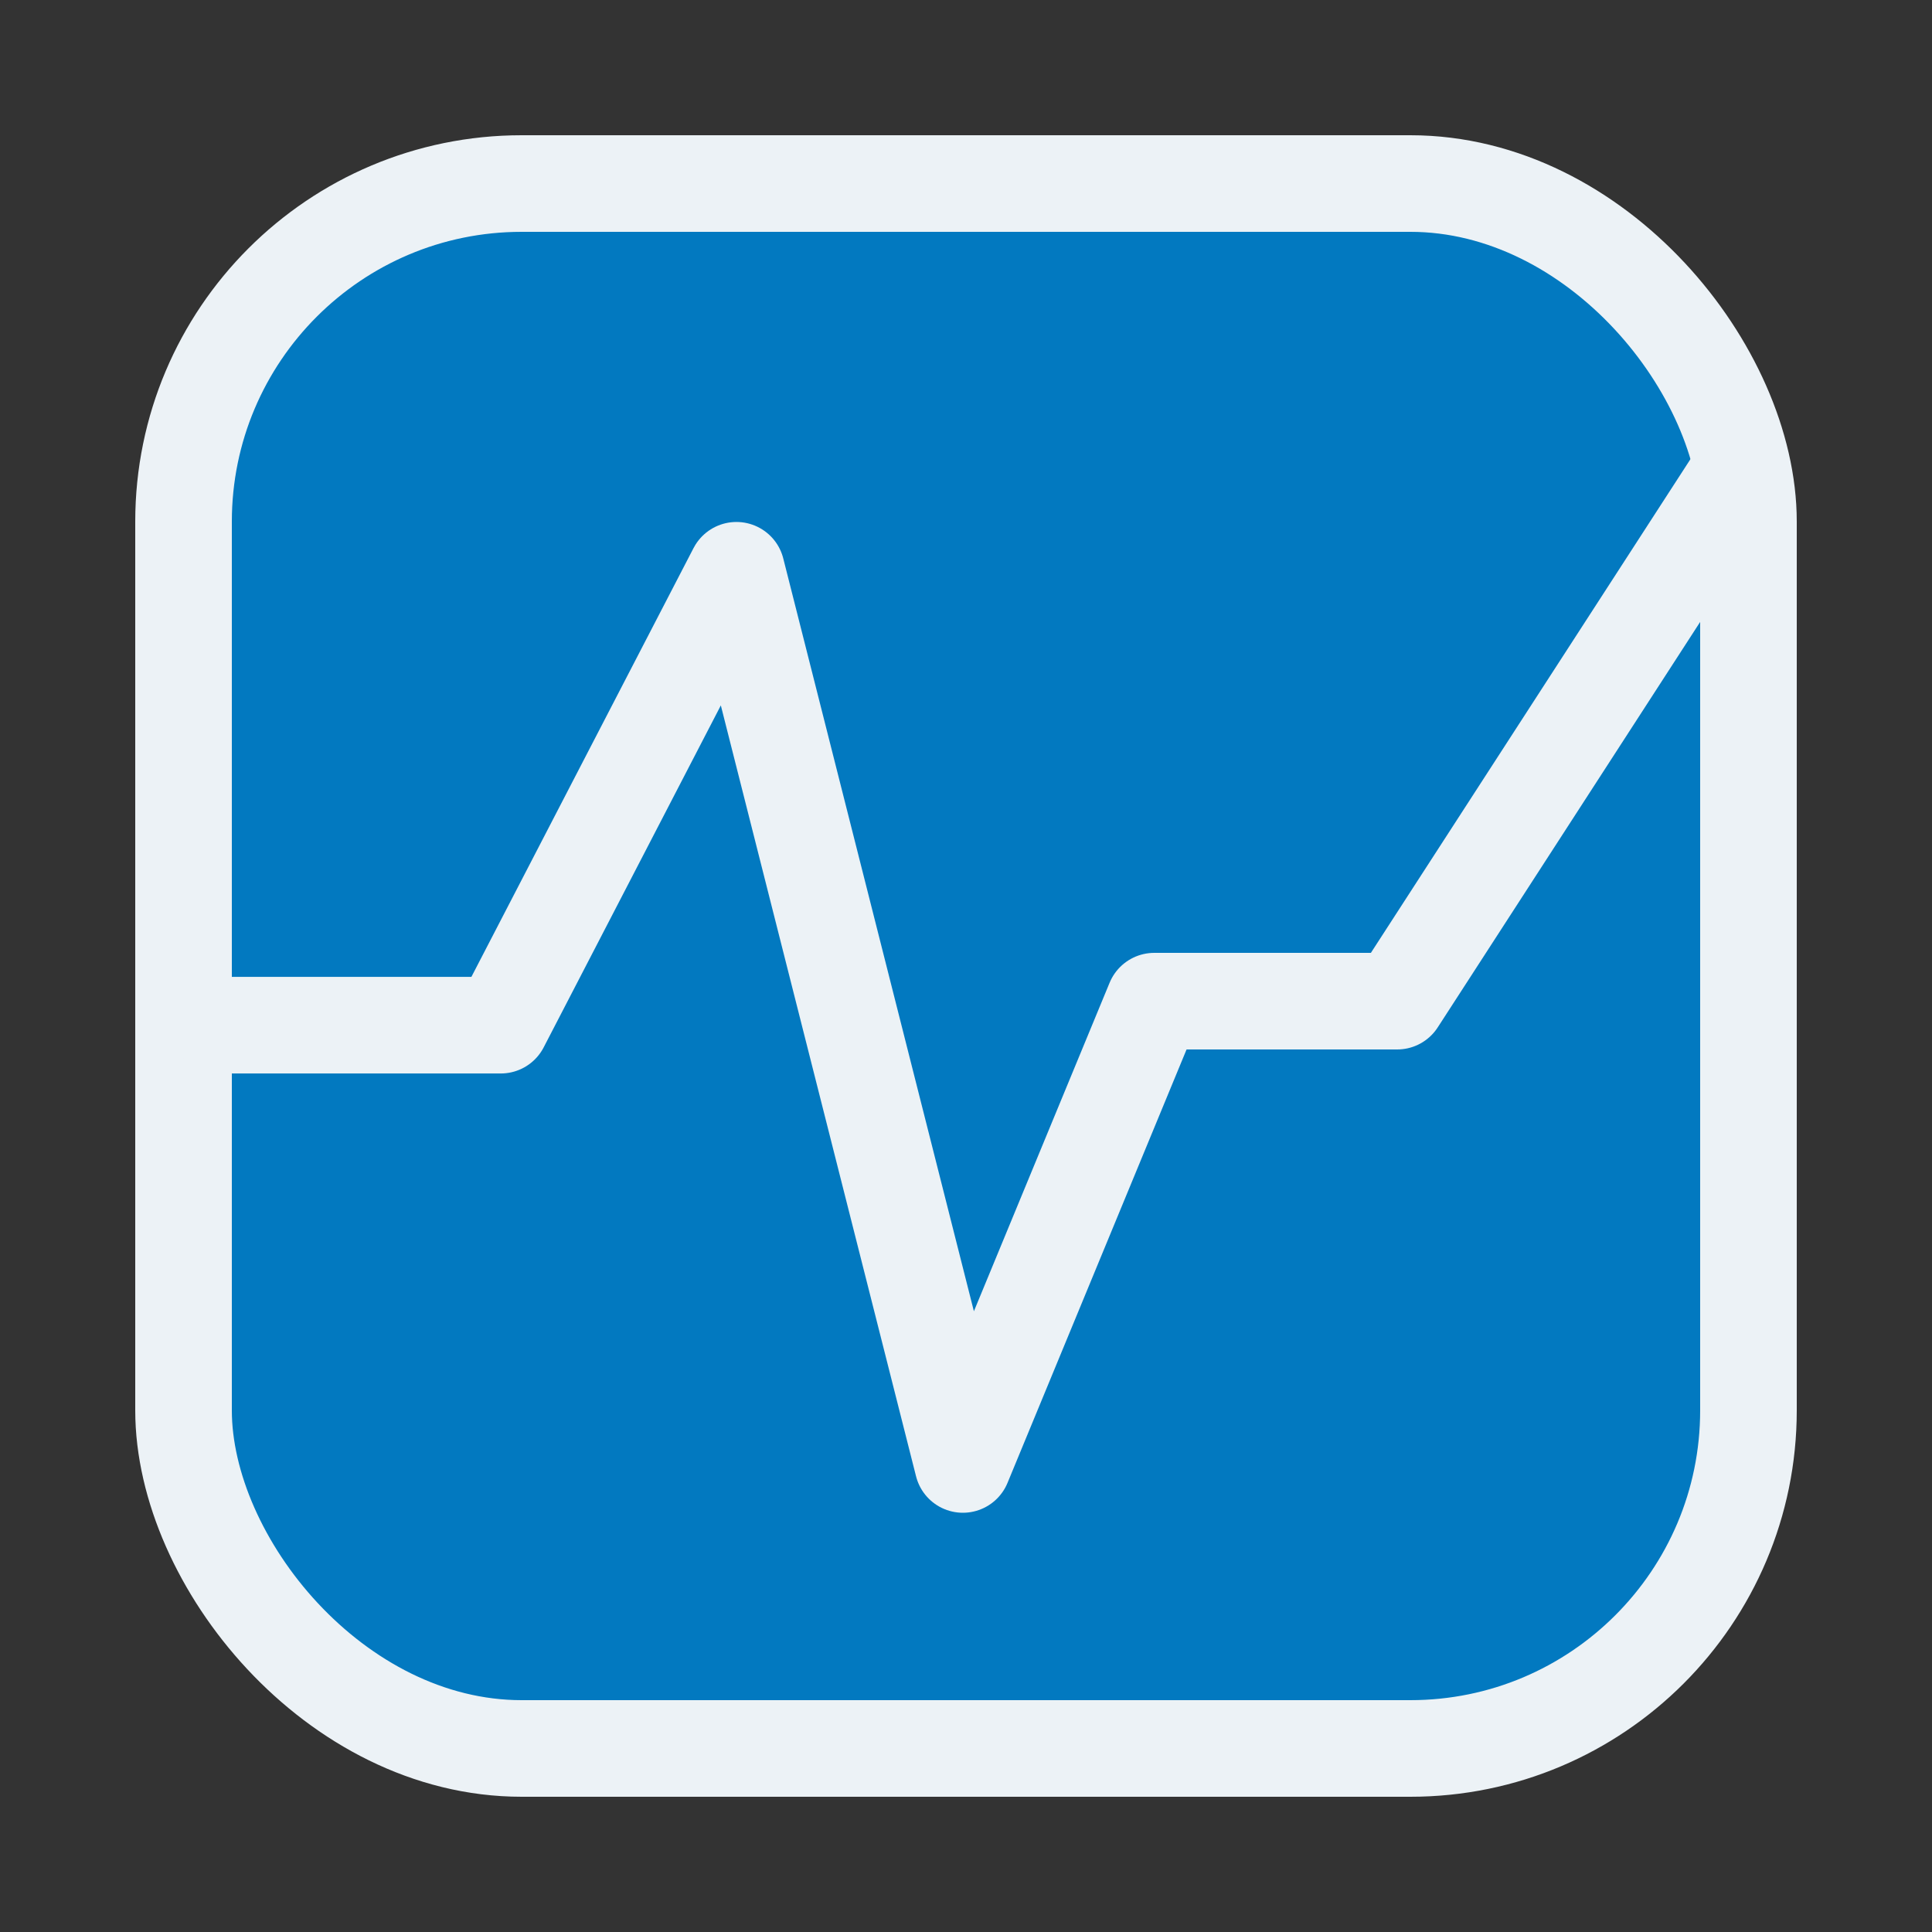
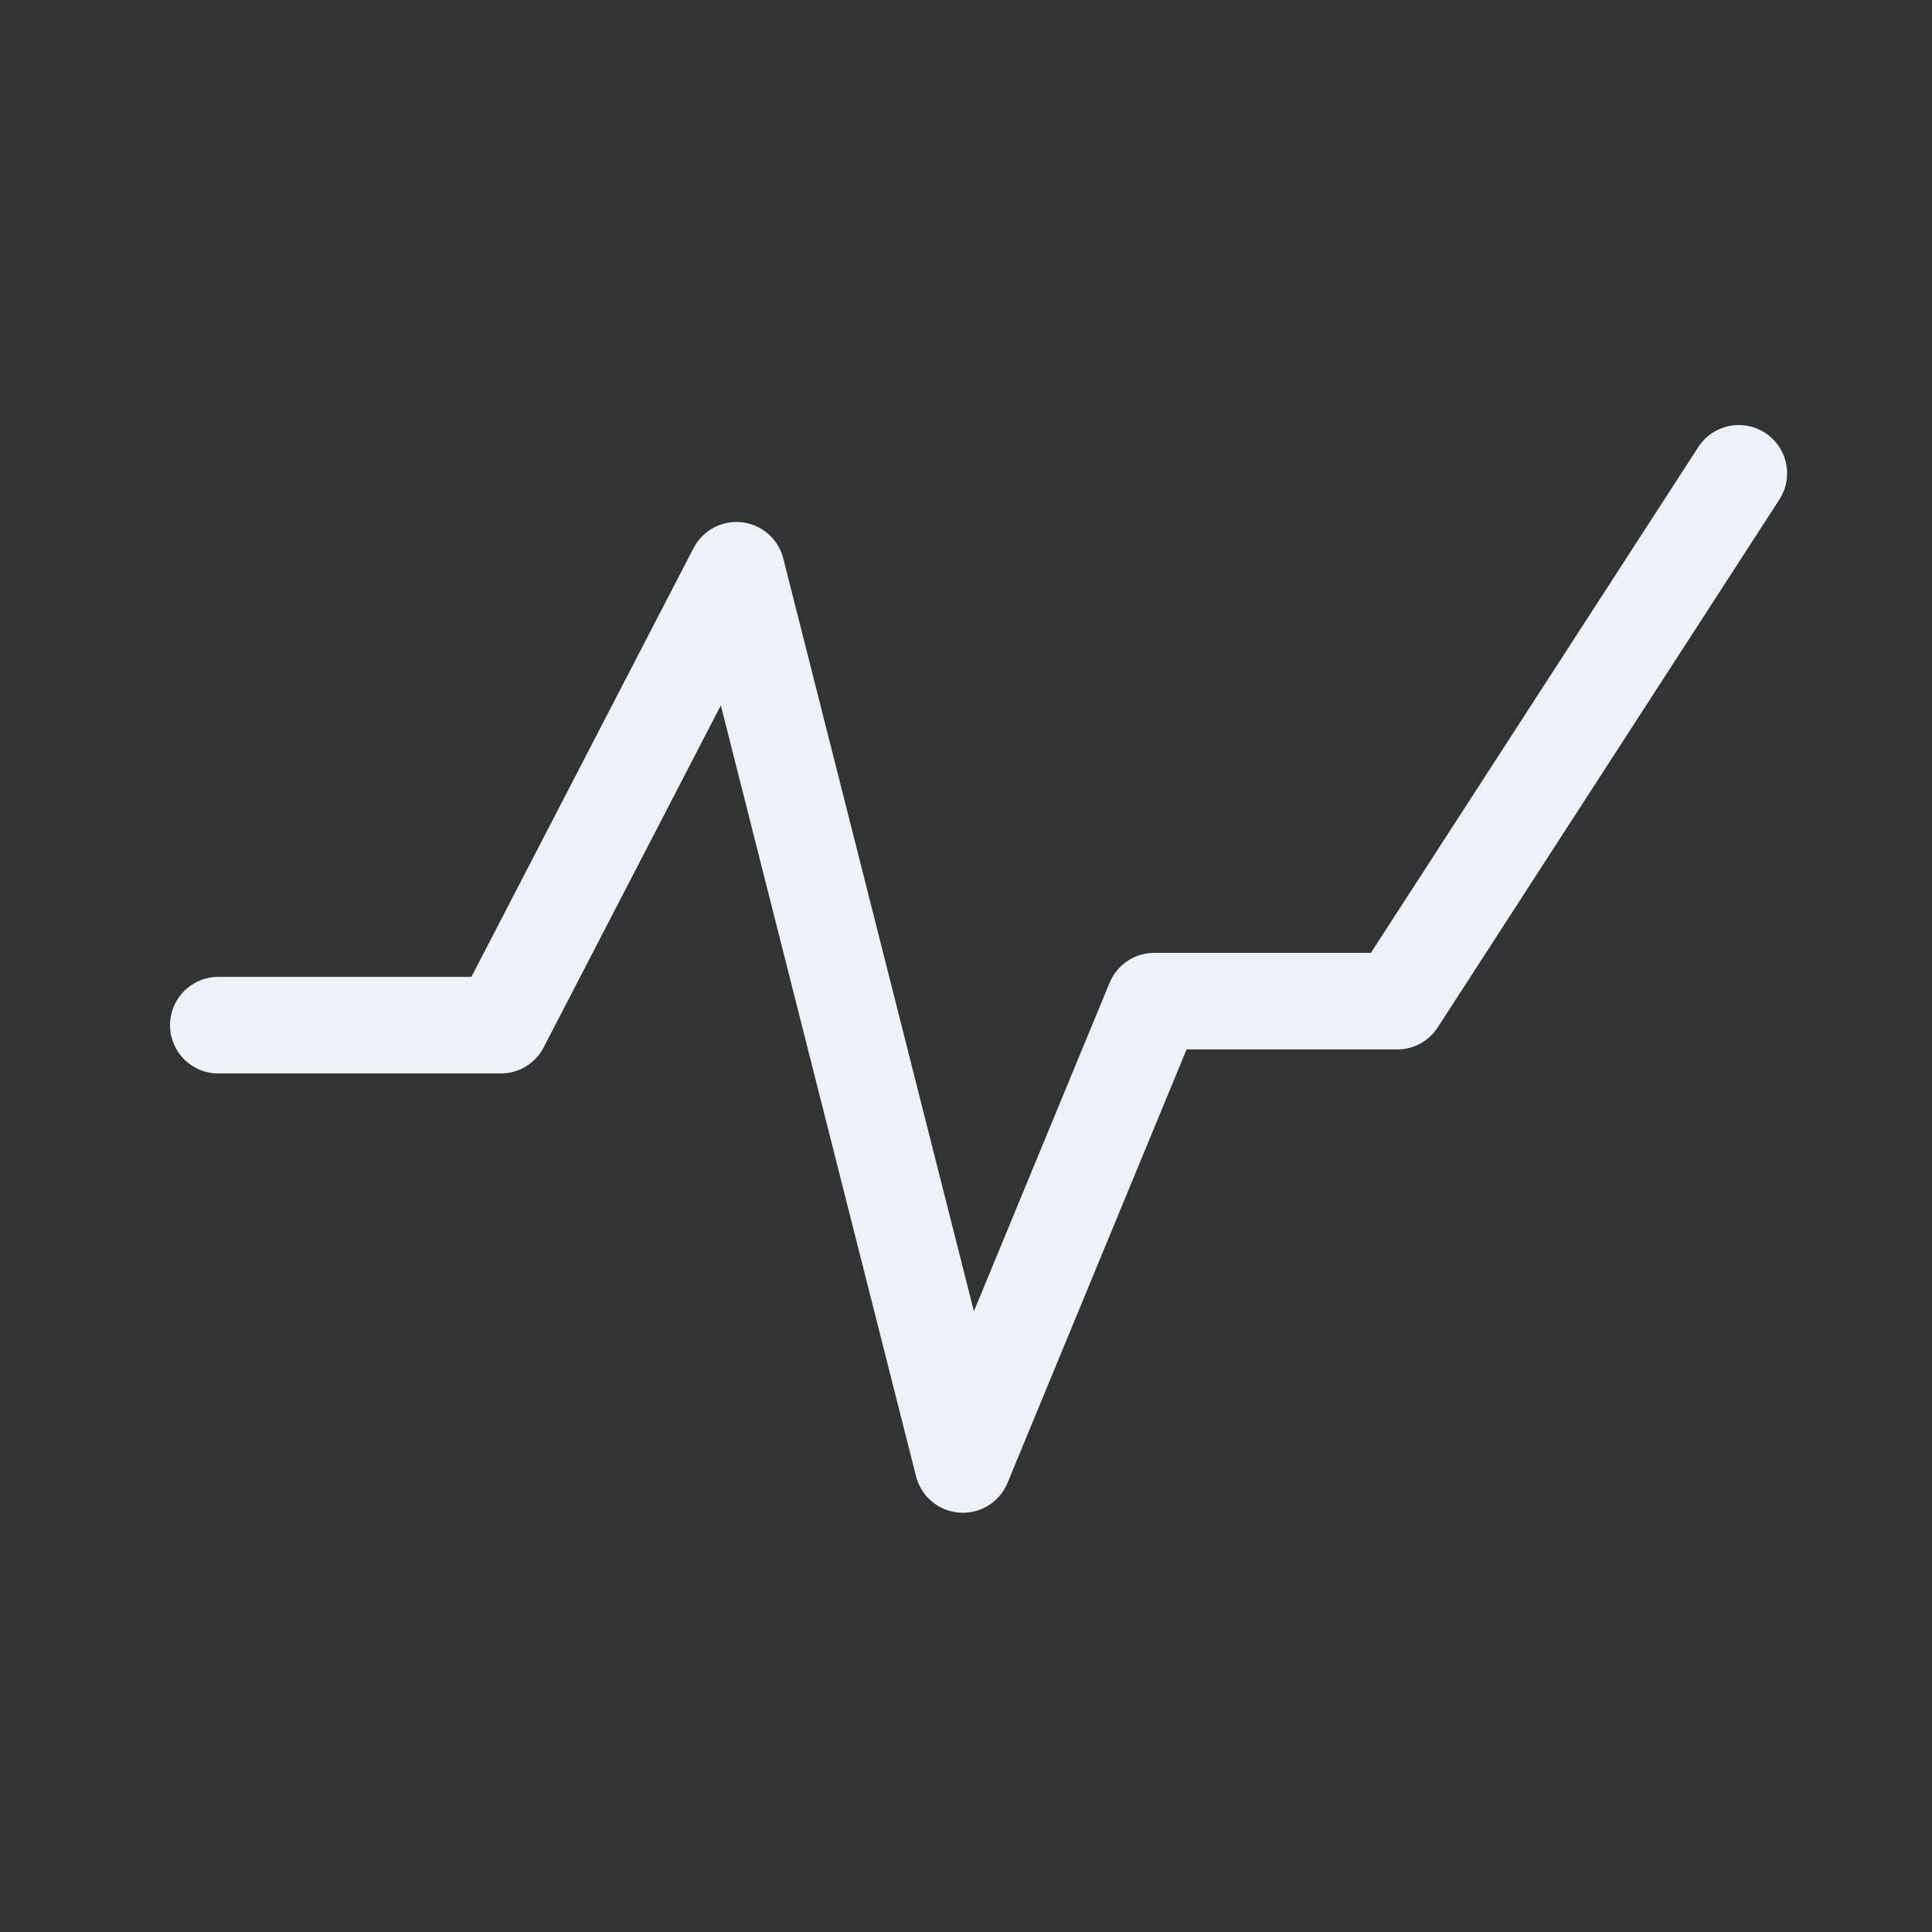
<svg xmlns="http://www.w3.org/2000/svg" width="100" height="100" viewBox="0 0 100 100" fill="none">
  <rect x="0" y="0" width="100" height="100" fill="#333333" stroke="none" />
-   <rect x="9.5" y="9.5" width="81" height="81" rx="17.5" fill="#0279C0" stroke="#ECF2F6" stroke-width="5" />
  <path d="M11.3 53.063H25.92L38.118 29.517L49.838 75.8L59.744 51.82H72.317L90 24.5" stroke="#ECF2F6" stroke-width="5" stroke-linecap="round" stroke-linejoin="round" />
</svg>